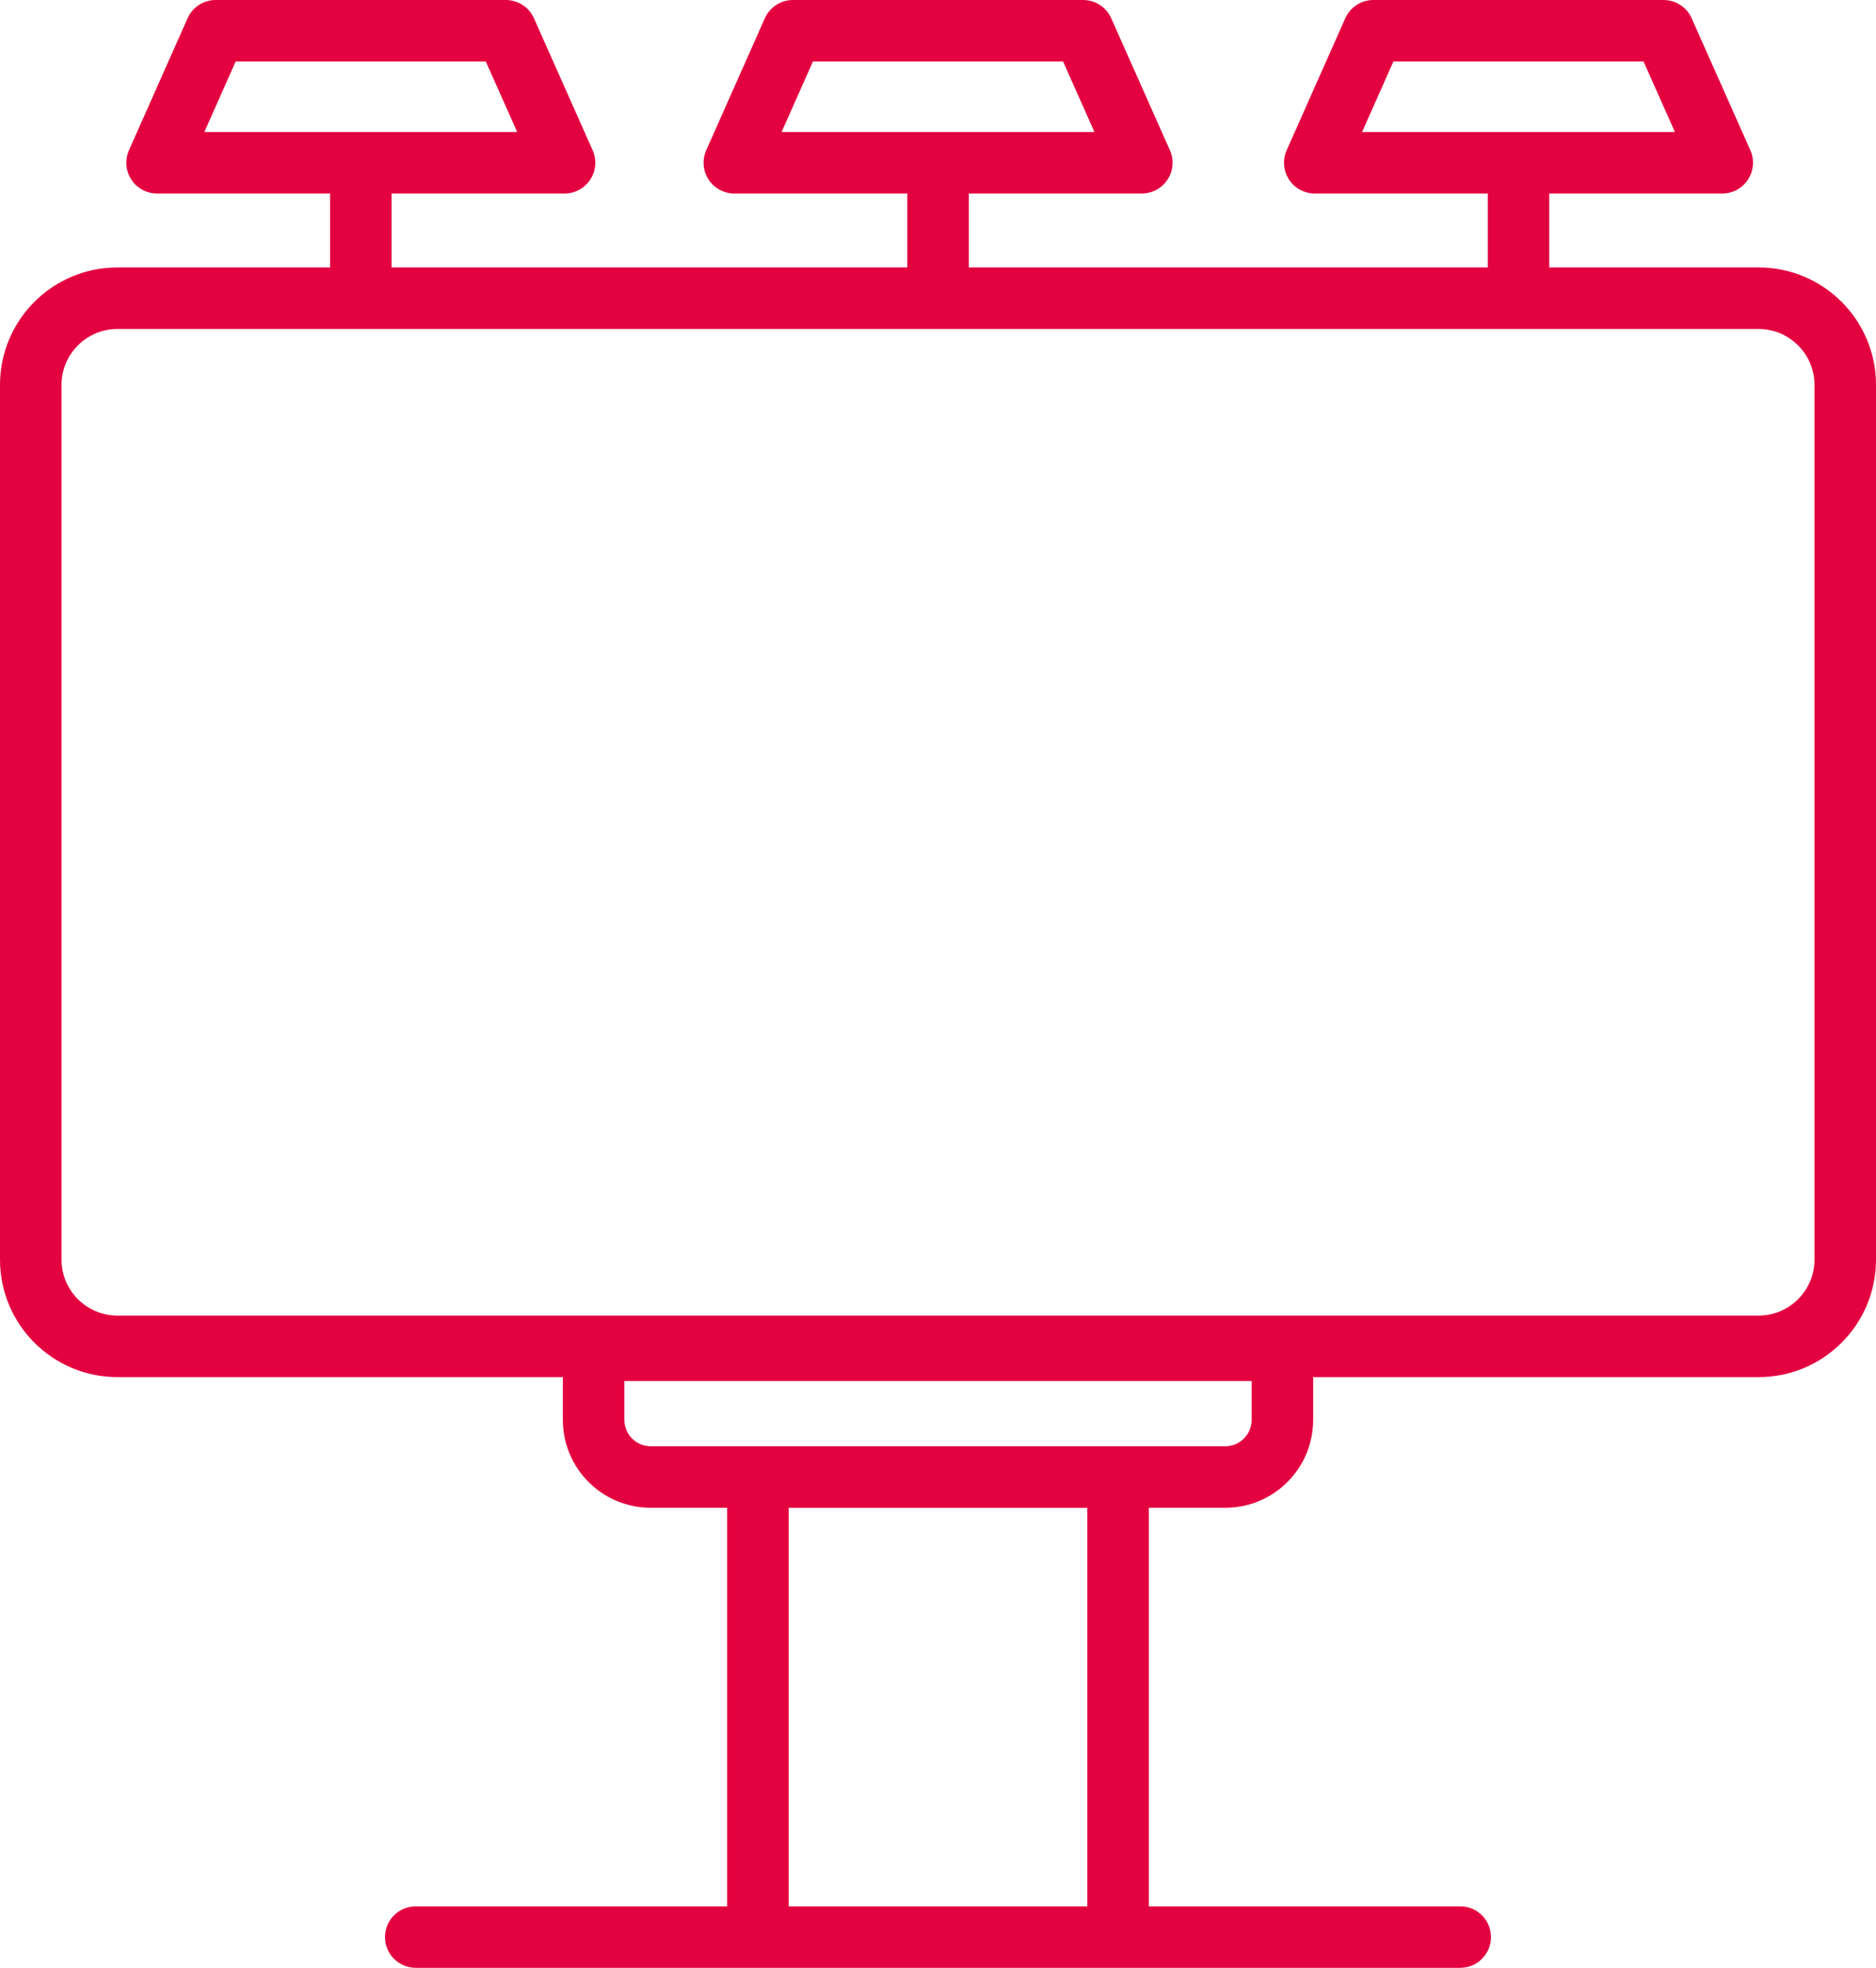
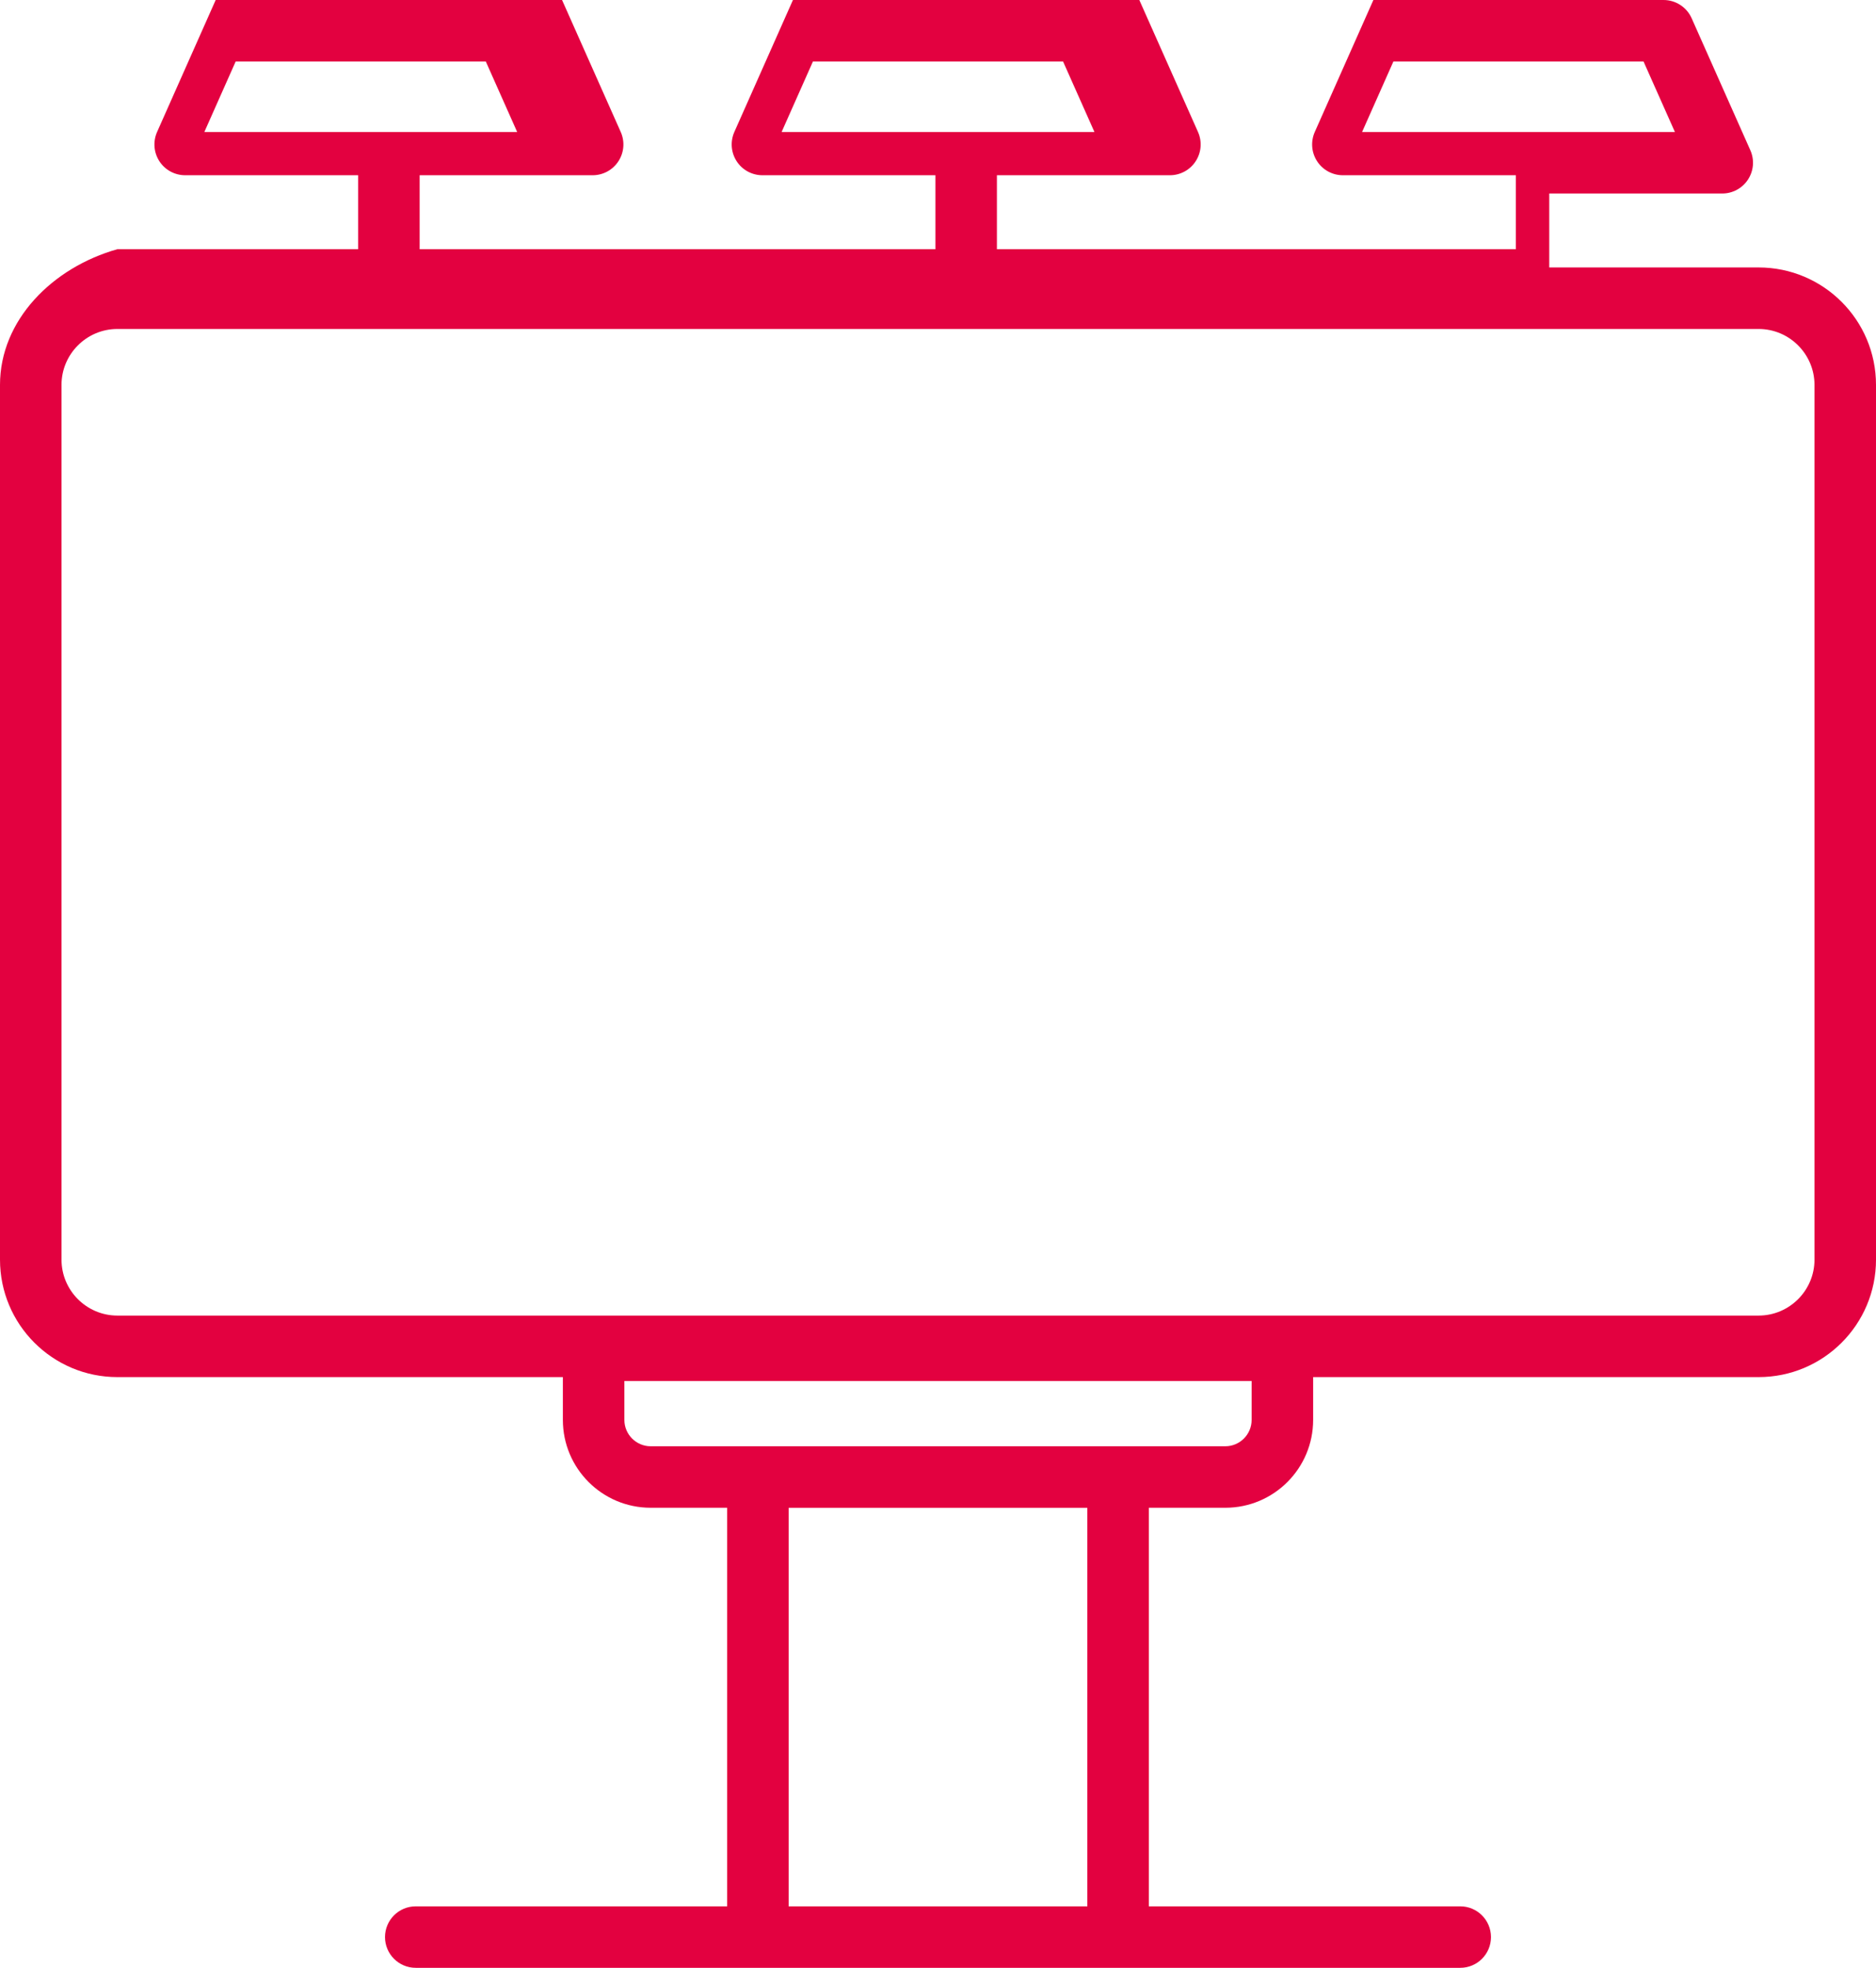
<svg xmlns="http://www.w3.org/2000/svg" id="Calque_1" viewBox="0 0 732.31 768">
-   <path d="M686.47,104.38h-81.71v-28.86h67.53c4.06,0,7.85-2.05,10.06-5.46,2.23-3.41,2.56-7.7.91-11.42l-22.91-51.51c-1.92-4.34-6.24-7.13-10.97-7.13h-113.27c-4.74,0-9.05,2.79-10.97,7.13l-22.88,51.51c-1.64,3.72-1.31,8.01.91,11.42,2.2,3.41,6,5.46,10.06,5.46h67.53v28.86h-202.58v-28.86h67.53c4.06,0,7.85-2.05,10.06-5.46,2.23-3.41,2.56-7.7.91-11.42l-22.91-51.51c-1.92-4.34-6.24-7.13-10.97-7.13h-113.27c-4.74,0-9.05,2.79-10.97,7.13l-22.88,51.51c-1.64,3.72-1.31,8.01.91,11.42,2.2,3.41,6,5.46,10.06,5.46h67.53v28.86h-201.34v-28.86h67.53c4.06,0,7.85-2.05,10.06-5.46,2.23-3.41,2.56-7.7.91-11.42l-22.91-51.51c-1.92-4.34-6.24-7.13-10.97-7.13h-113.27c-4.74,0-9.05,2.79-10.97,7.13l-22.88,51.51c-1.64,3.72-1.31,8.01.91,11.42,2.2,3.41,6,5.46,10.06,5.46h67.53v28.86H45.84C20.52,104.38,0,124.9,0,150.22v341.38c0,25.32,20.52,45.84,45.84,45.84h173.88v16.7c0,18.94,15.35,34.29,34.29,34.29h29.83v155.55h-121.55c-6.64,0-12,5.37-12,12s5.37,12,12,12h407.72c6.64,0,12-5.37,12-12s-5.37-12-12-12h-121.55v-155.55h29.84c18.94,0,34.29-15.35,34.29-34.29v-16.7h173.88c25.32,0,45.84-20.52,45.84-45.84V150.22c0-25.32-20.52-45.84-45.84-45.84ZM543.91,24.01h97.66l12.24,27.5h-122.11l12.22-27.5ZM317.32,24.01h97.66l12.24,27.5h-122.11l12.22-27.5ZM91.98,24.01h97.66l12.24,27.5h-122.11l12.22-27.5ZM424.45,743.99h-116.6v-155.55h116.6v155.55ZM488.58,554.15c0,5.67-4.61,10.28-10.28,10.28h-224.29c-5.67,0-10.28-4.61-10.28-10.28v-15.19h244.85v15.19ZM708.3,491.6c0,12.04-9.79,21.83-21.83,21.83H45.84c-12.04,0-21.83-9.79-21.83-21.83V150.22c0-12.04,9.79-21.83,21.83-21.83h640.63c12.04,0,21.83,9.79,21.83,21.83v341.38Z" style="fill:#e30140;" />
+   <path d="M686.47,104.38h-81.71v-28.86h67.53c4.06,0,7.85-2.05,10.06-5.46,2.23-3.41,2.56-7.7.91-11.42l-22.91-51.51c-1.92-4.34-6.24-7.13-10.97-7.13h-113.27l-22.88,51.51c-1.64,3.72-1.31,8.01.91,11.42,2.2,3.41,6,5.46,10.06,5.46h67.53v28.86h-202.58v-28.86h67.53c4.06,0,7.85-2.05,10.06-5.46,2.23-3.41,2.56-7.7.91-11.42l-22.91-51.51c-1.92-4.34-6.24-7.13-10.97-7.13h-113.27c-4.74,0-9.05,2.79-10.97,7.13l-22.88,51.51c-1.64,3.72-1.31,8.01.91,11.42,2.2,3.41,6,5.46,10.06,5.46h67.53v28.86h-201.34v-28.86h67.53c4.06,0,7.85-2.05,10.06-5.46,2.23-3.41,2.56-7.7.91-11.42l-22.91-51.51c-1.92-4.34-6.24-7.13-10.97-7.13h-113.27c-4.74,0-9.05,2.79-10.97,7.13l-22.88,51.51c-1.64,3.72-1.31,8.01.91,11.42,2.2,3.41,6,5.46,10.06,5.46h67.53v28.86H45.84C20.52,104.38,0,124.9,0,150.22v341.38c0,25.32,20.52,45.84,45.84,45.84h173.88v16.7c0,18.94,15.35,34.29,34.29,34.29h29.83v155.55h-121.55c-6.64,0-12,5.37-12,12s5.37,12,12,12h407.72c6.64,0,12-5.37,12-12s-5.37-12-12-12h-121.55v-155.55h29.84c18.94,0,34.29-15.35,34.29-34.29v-16.7h173.88c25.32,0,45.84-20.52,45.84-45.84V150.22c0-25.32-20.52-45.84-45.84-45.84ZM543.91,24.01h97.66l12.24,27.5h-122.11l12.22-27.5ZM317.32,24.01h97.66l12.24,27.5h-122.11l12.22-27.5ZM91.98,24.01h97.66l12.24,27.5h-122.11l12.22-27.5ZM424.45,743.99h-116.6v-155.55h116.6v155.55ZM488.58,554.15c0,5.67-4.61,10.28-10.28,10.28h-224.29c-5.67,0-10.28-4.61-10.28-10.28v-15.19h244.85v15.19ZM708.3,491.6c0,12.04-9.79,21.83-21.83,21.83H45.84c-12.04,0-21.83-9.79-21.83-21.83V150.22c0-12.04,9.79-21.83,21.83-21.83h640.63c12.04,0,21.83,9.79,21.83,21.83v341.38Z" style="fill:#e30140;" />
</svg>